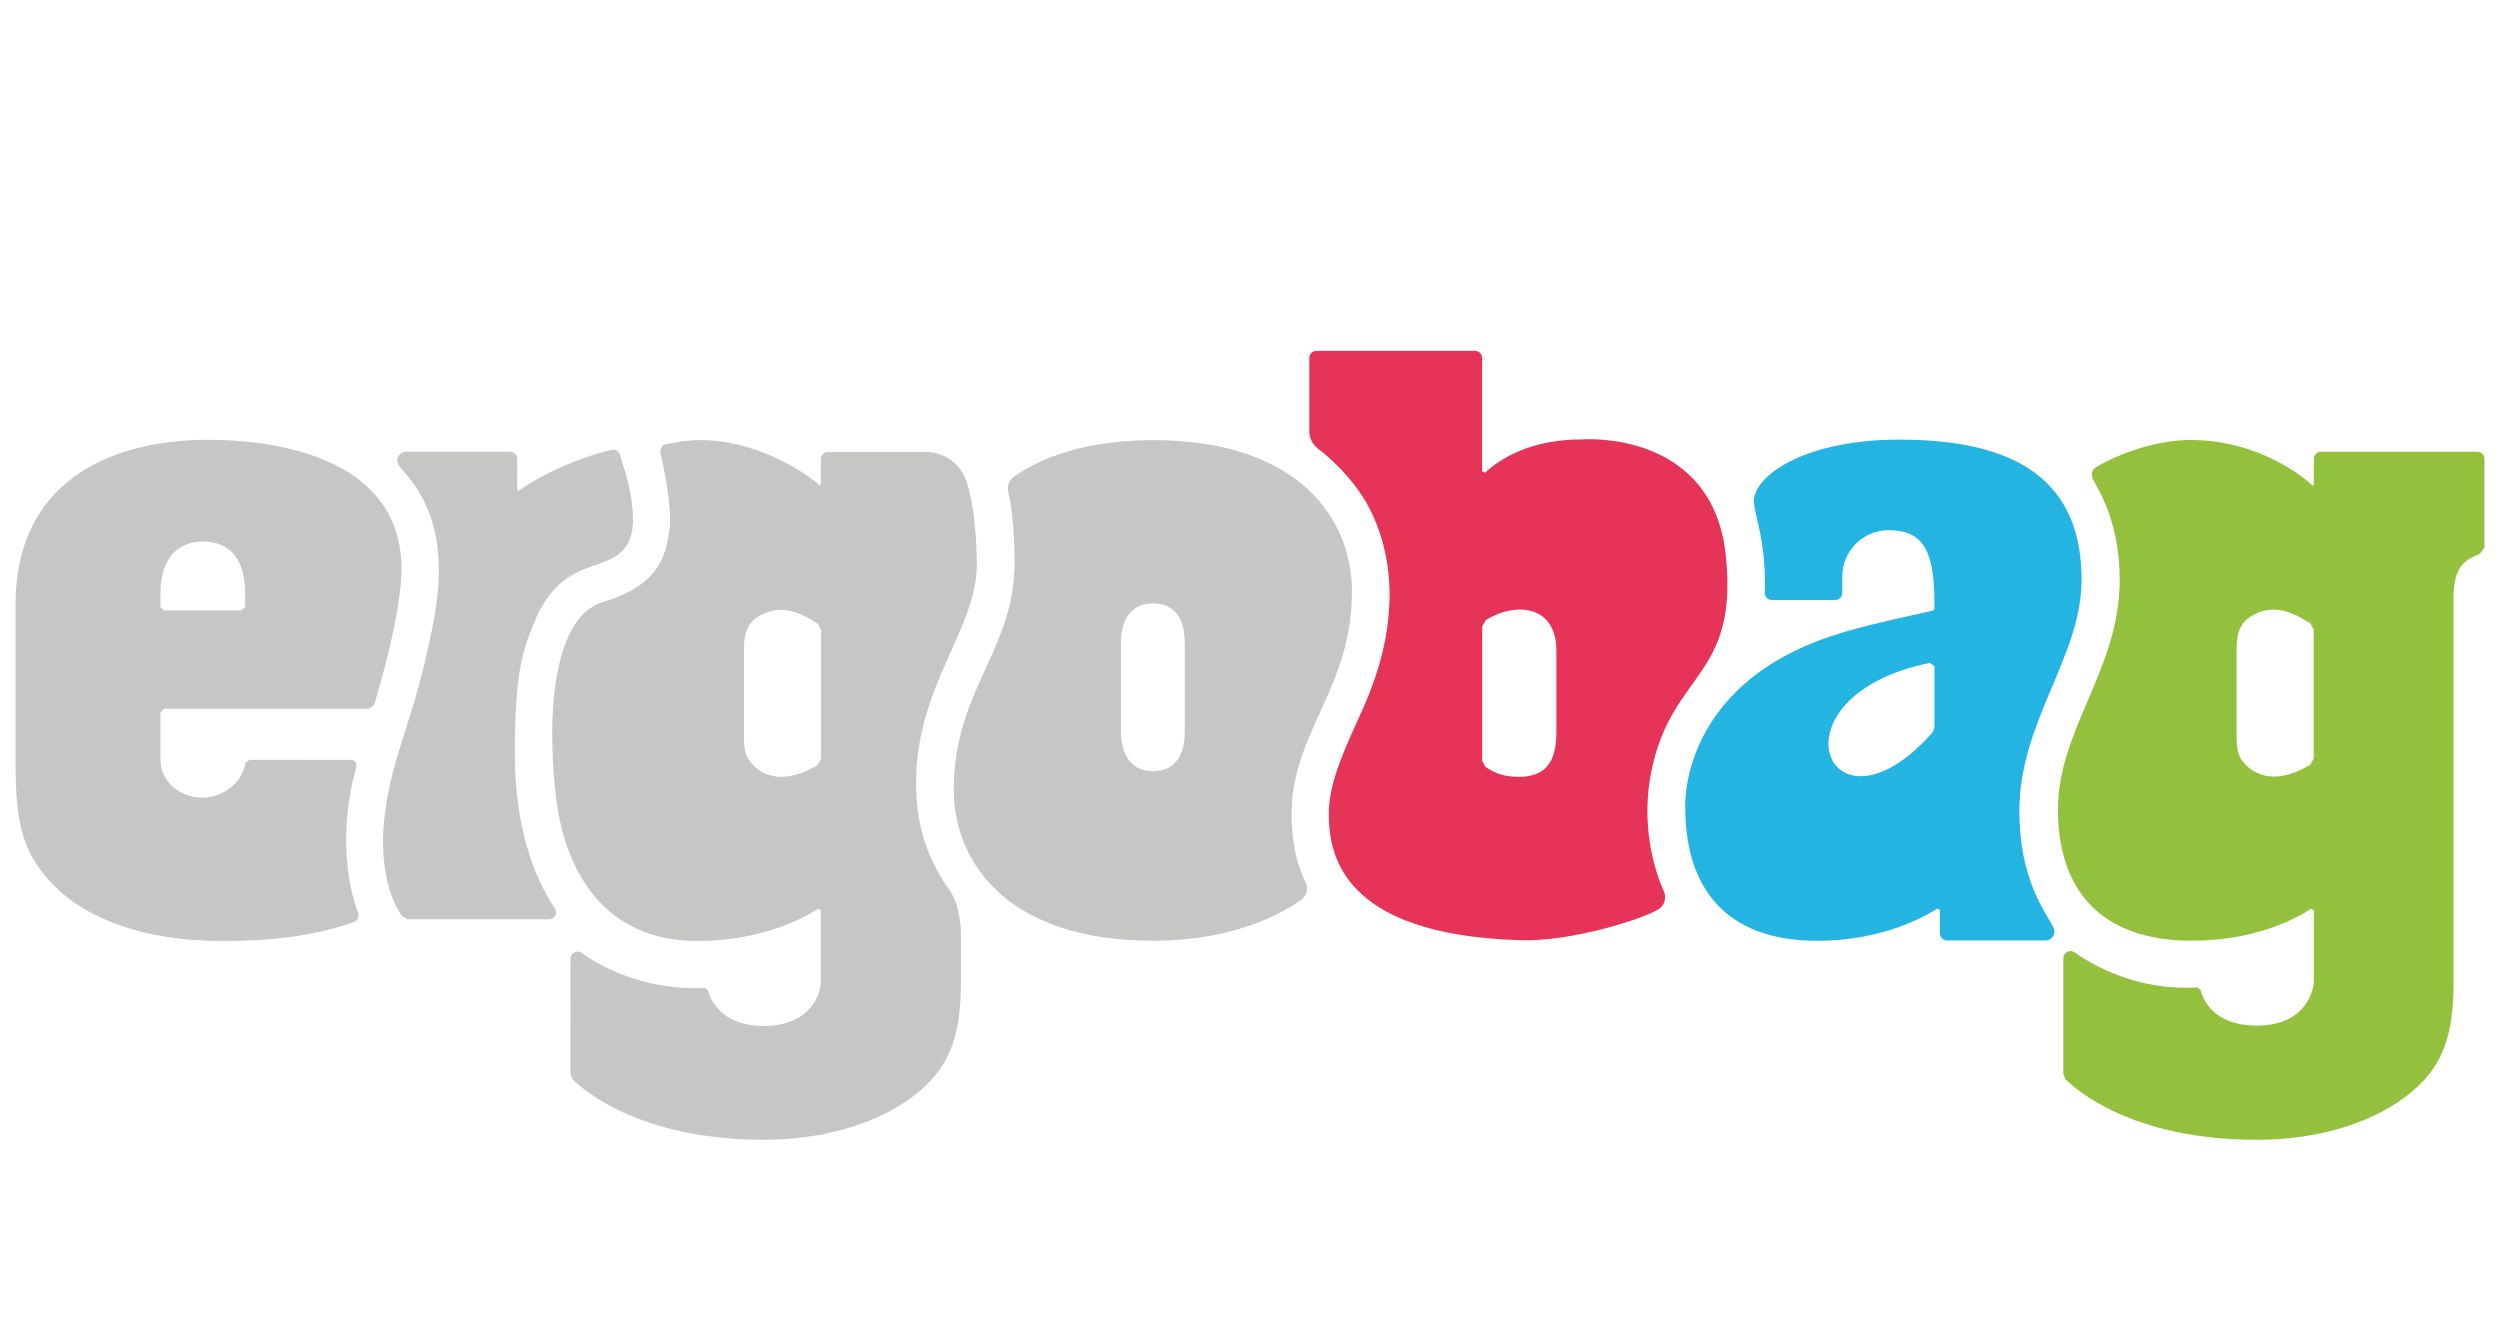
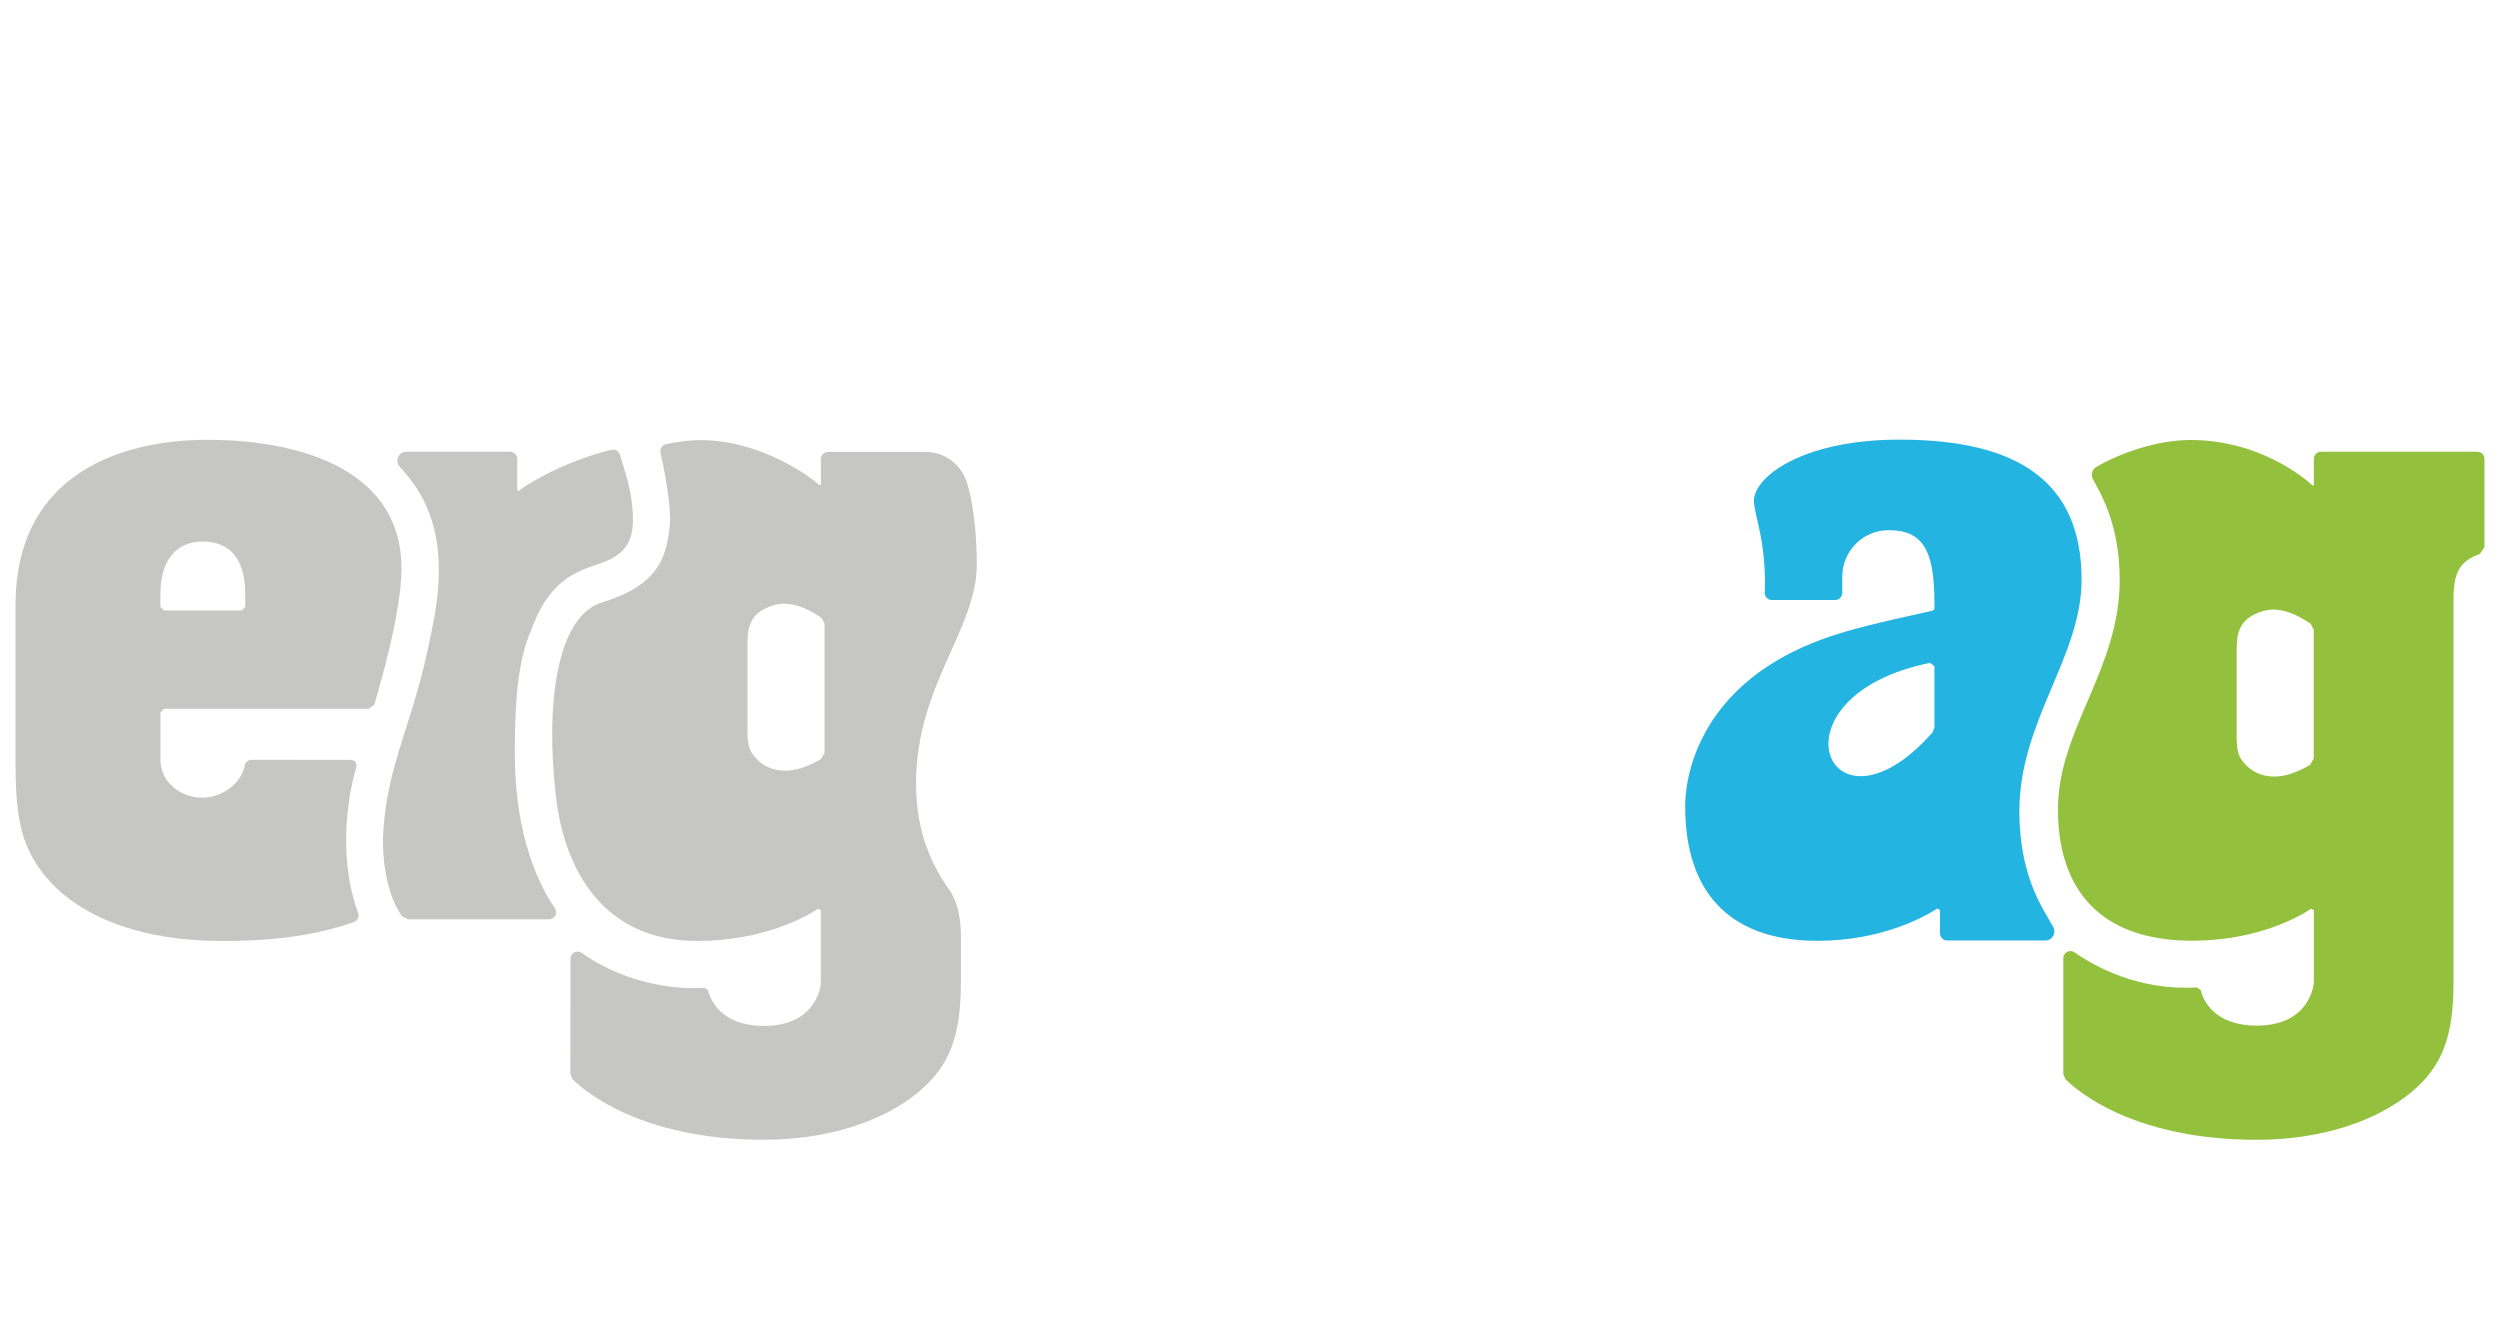
<svg xmlns="http://www.w3.org/2000/svg" id="Ebene_1" data-name="Ebene 1" width="161" height="86" version="1.1" viewBox="0 0 161 86">
  <defs>
    <style>
      .cls-1 {
        fill: #e63358;
      }

      .cls-1, .cls-2, .cls-3, .cls-4 {
        stroke-width: 0px;
      }

      .cls-2 {
        fill: #93c13d;
      }

      .cls-3 {
        fill: #23b4e2;
      }

      .cls-4 {
        fill: #c6c6c5;
      }
    </style>
  </defs>
  <path class="cls-4" d="M15.793,39.086l-.231.228h-5l-.231-.228v-.836c0-2.173,1.018-3.376,2.73-3.376,1.758,0,2.73,1.155,2.73,3.376,0,0,0,.836-0.0.836ZM13.363,28.323c-5.254,0-12.363,1.986-12.363,10.663v10.084c0,3.866.444,5.466,1.844,7.267,2.2,2.733,6.268,4.265,11.467,4.265,2.918,0,5.759-.267,8.47-1.218.243-.084.372-.348.283-.588-1.402-3.857-.545-7.944-.134-9.339.024-.084.142-.521-.425-.521-1.34,0-4.604-.005-6.299-.005-.221,0-.408.159-.449.377-.228,1.184-1.489,2.063-2.728,2.063-1.407,0-2.697-1.016-2.697-2.44v-3.057l.228-.228h13.189l.346-.255c.293-.944,1.76-5.936,1.76-8.761,0-6.796-7.308-8.307-12.492-8.307" />
  <path class="cls-4" d="M24.66,54.06c.142-4.303,1.647-6.89,2.699-11.414.293-1.268.675-2.891.831-4.498.48-4.957-1.587-7.101-2.457-8.105-.324-.372-.06-.953.432-.953h6.686c.252,0,.459.207.459.459l-.002,2.034.07.036c2.166-1.525,4.935-2.433,6.023-2.651.24-.048.473.098.531.334.125.497.536,1.595.696,2.637.31,2.015.122,3.129-.934,3.85-1.335.913-3.492.56-5.091,3.823l-.007.017c-.771,1.878-1.443,3.045-1.443,8.897,0,5.48,1.674,8.645,2.579,9.959.209.305-.005.718-.375.718h-9.082l-.367-.183c-.363-.488-1.246-1.981-1.246-4.959" />
-   <path class="cls-1" d="M100.229,47.192c0,1.938-.754,2.836-2.406,2.836-.85,0-1.491-.178-2.166-.644l-.204-.382v-8.667l.228-.396c.737-.447,1.431-.682,2.214-.682,1.436,0,2.334.97,2.334,2.584v5.35ZM106.36,49.608c1.309-6.357,5.612-5.965,4.781-13.84-.855-8.141-9.246-7.471-9.246-7.471-3.271,0-5.216,1.182-6.256,2.142l-.19-.084v-7.301c0-.252-.207-.459-.459-.459h-10.211c-.252,0-.459.207-.459.459v4.741c.002.425.207.824.543,1.085,1.592,1.237,2.872,2.781,3.59,4.395.716,1.607,1.035,3.35,1.035,4.978,0,2.454-.588,4.877-1.76,7.483-1.03,2.298-2.152,4.558-2.152,6.659,0,2.606.778,7.774,12.238,8.153,3.413.127,8.064-1.398,8.998-1.998.382-.245.528-.73.341-1.143-.672-1.484-1.491-4.421-.795-7.8" />
  <path class="cls-3" d="M124.576,46.854l-.113.303c-6.712,7.617-10.872-2.313-.161-4.469l.274.223v3.943ZM130.047,52.241c0-5.814,4.006-9.921,4.006-14.911,0-6.273-4.046-9.018-11.724-9.018-5.96,0-9.171,2.197-9.373,3.814-.067.543.401,1.796.586,3.374.185,1.573.108,2.649.108,2.649-.019.267.19.492.456.492h4.075c.255,0,.459-.204.459-.459v-1.04c0-1.64,1.321-2.987,2.961-2.997,2.188-.014,2.975,1.239,2.975,4.616v.449l-.086.11c-1.578.37-3.545.752-5.545,1.33-.046.014-.749.226-1.037.324-9.82,3.292-9.378,11.02-9.378,11.02,0,5.158,2.577,8.595,8.508,8.595,4.126,0,6.907-1.542,7.721-2.08l.178.096v1.503c0,.252.204.459.459.459h6.33c.427,0,.706-.451.516-.833-.49-.98-2.195-3.057-2.195-7.495" />
-   <path class="cls-4" d="M52.876,48.875l-.226.396c-.901.533-1.623.756-2.349.756-.708,0-1.419-.3-1.866-.821-.411-.447-.524-.86-.524-1.792v-5.564c0-.932.149-1.381.524-1.83.411-.411,1.158-.744,1.828-.744.732,0,1.496.291,2.416.908l.197.377v8.314ZM58.995,50.432c0-6.277,3.91-9.894,3.91-14.077,0-1.424-.137-3.77-.653-5.329-.379-1.141-1.422-1.921-2.622-1.921h-6.306c-.255,0-.459.204-.459.456v1.655l-.077.034c-.478-.444-3.708-2.908-7.699-2.908-.771,0-1.669.154-2.197.259-.25.05-.411.295-.355.545.226,1.023.735,3.545.593,4.781-.233,2.005-.752,3.77-4.349,4.863-2.959.901-3.665,6.647-2.975,12.55.55,4.666,3.04,9.258,9.09,9.258,4.253,0,6.991-1.551,7.793-2.072l.175.096c.002.857,0,4.099,0,4.616,0,.6-.538,2.831-3.662,2.831-2.817,0-3.463-1.751-3.612-2.293l-.207-.158c-3.95.209-6.88-1.487-7.913-2.248-.303-.223-.728-.007-.73.367l-.005,7.435.132.322c.713.716,4.344,3.907,12.334,3.907,4.049,0,7.649-1.158,9.964-3.083,1.991-1.671,2.718-3.6,2.718-7.07v-2.939c0-2.188-.761-3.014-.85-3.146-1.424-2.082-2.036-4.191-2.036-6.729" />
+   <path class="cls-4" d="M52.876,48.875c-.901.533-1.623.756-2.349.756-.708,0-1.419-.3-1.866-.821-.411-.447-.524-.86-.524-1.792v-5.564c0-.932.149-1.381.524-1.83.411-.411,1.158-.744,1.828-.744.732,0,1.496.291,2.416.908l.197.377v8.314ZM58.995,50.432c0-6.277,3.91-9.894,3.91-14.077,0-1.424-.137-3.77-.653-5.329-.379-1.141-1.422-1.921-2.622-1.921h-6.306c-.255,0-.459.204-.459.456v1.655l-.077.034c-.478-.444-3.708-2.908-7.699-2.908-.771,0-1.669.154-2.197.259-.25.05-.411.295-.355.545.226,1.023.735,3.545.593,4.781-.233,2.005-.752,3.77-4.349,4.863-2.959.901-3.665,6.647-2.975,12.55.55,4.666,3.04,9.258,9.09,9.258,4.253,0,6.991-1.551,7.793-2.072l.175.096c.002.857,0,4.099,0,4.616,0,.6-.538,2.831-3.662,2.831-2.817,0-3.463-1.751-3.612-2.293l-.207-.158c-3.95.209-6.88-1.487-7.913-2.248-.303-.223-.728-.007-.73.367l-.005,7.435.132.322c.713.716,4.344,3.907,12.334,3.907,4.049,0,7.649-1.158,9.964-3.083,1.991-1.671,2.718-3.6,2.718-7.07v-2.939c0-2.188-.761-3.014-.85-3.146-1.424-2.082-2.036-4.191-2.036-6.729" />
  <path class="cls-2" d="M146.391,39.256c-.672,0-1.419.336-1.83.747-.372.449-.521.896-.521,1.83v5.564c0,.932.11,1.342.521,1.789.449.524,1.158.824,1.868.824.723,0,1.448-.223,2.346-.759l.228-.396v-8.312l-.199-.377c-.917-.617-1.683-.91-2.413-.91M160,29.551v5.699l-.31.435c-1.294.454-1.683,1.189-1.683,2.92v24.646c0,3.47-.706,5.399-2.697,7.07-2.315,1.926-5.912,3.083-9.964,3.083-7.99,0-11.621-3.192-12.334-3.907l-.134-.322v-7.469c0-.372.418-.588.723-.375,1.261.886,4.097,2.483,7.882,2.26l.238.168c.139.574.797,2.289,3.626,2.289,3.396,0,3.665-2.618,3.665-2.815v-4.613l-.178-.096c-.701.468-3.405,2.058-7.661,2.058-5.932,0-8.641-3.307-8.641-8.463,0-5.134,3.977-9.013,3.977-14.764,0-3.679-1.282-5.648-1.734-6.515-.139-.271-.043-.605.219-.761,1.609-.944,3.991-1.743,6.061-1.743,4.486,0,7.385,2.478,7.879,2.935l.077-.034v-1.686c0-.252.204-.459.459-.459h10.072c.255,0,.459.207.459.459" />
-   <path class="cls-4" d="M72.186,47.121v-5.715c0-1.638.766-2.546,2.056-2.546,1.323,0,2.056.872,2.056,2.546v5.715c0,1.638-.732,2.543-2.056,2.543-1.29,0-2.022-.905-2.056-2.543M83.769,57.966c.382-.257.507-.756.303-1.167-.454-.908-1.105-2.776-.821-5.663.617-4.613,3.814-7.291,3.814-13.066,0-4.57-3.345-9.726-12.821-9.726-5.07,0-7.865,1.571-8.965,2.373-.31.228-.425.617-.341.992.142.644.399,1.936.399,4.534,0,5.624-3.914,8.22-3.914,14.613,0,4.57,3.345,9.726,12.822,9.726,5.956,0,9.063-2.303,9.527-2.615" />
</svg>